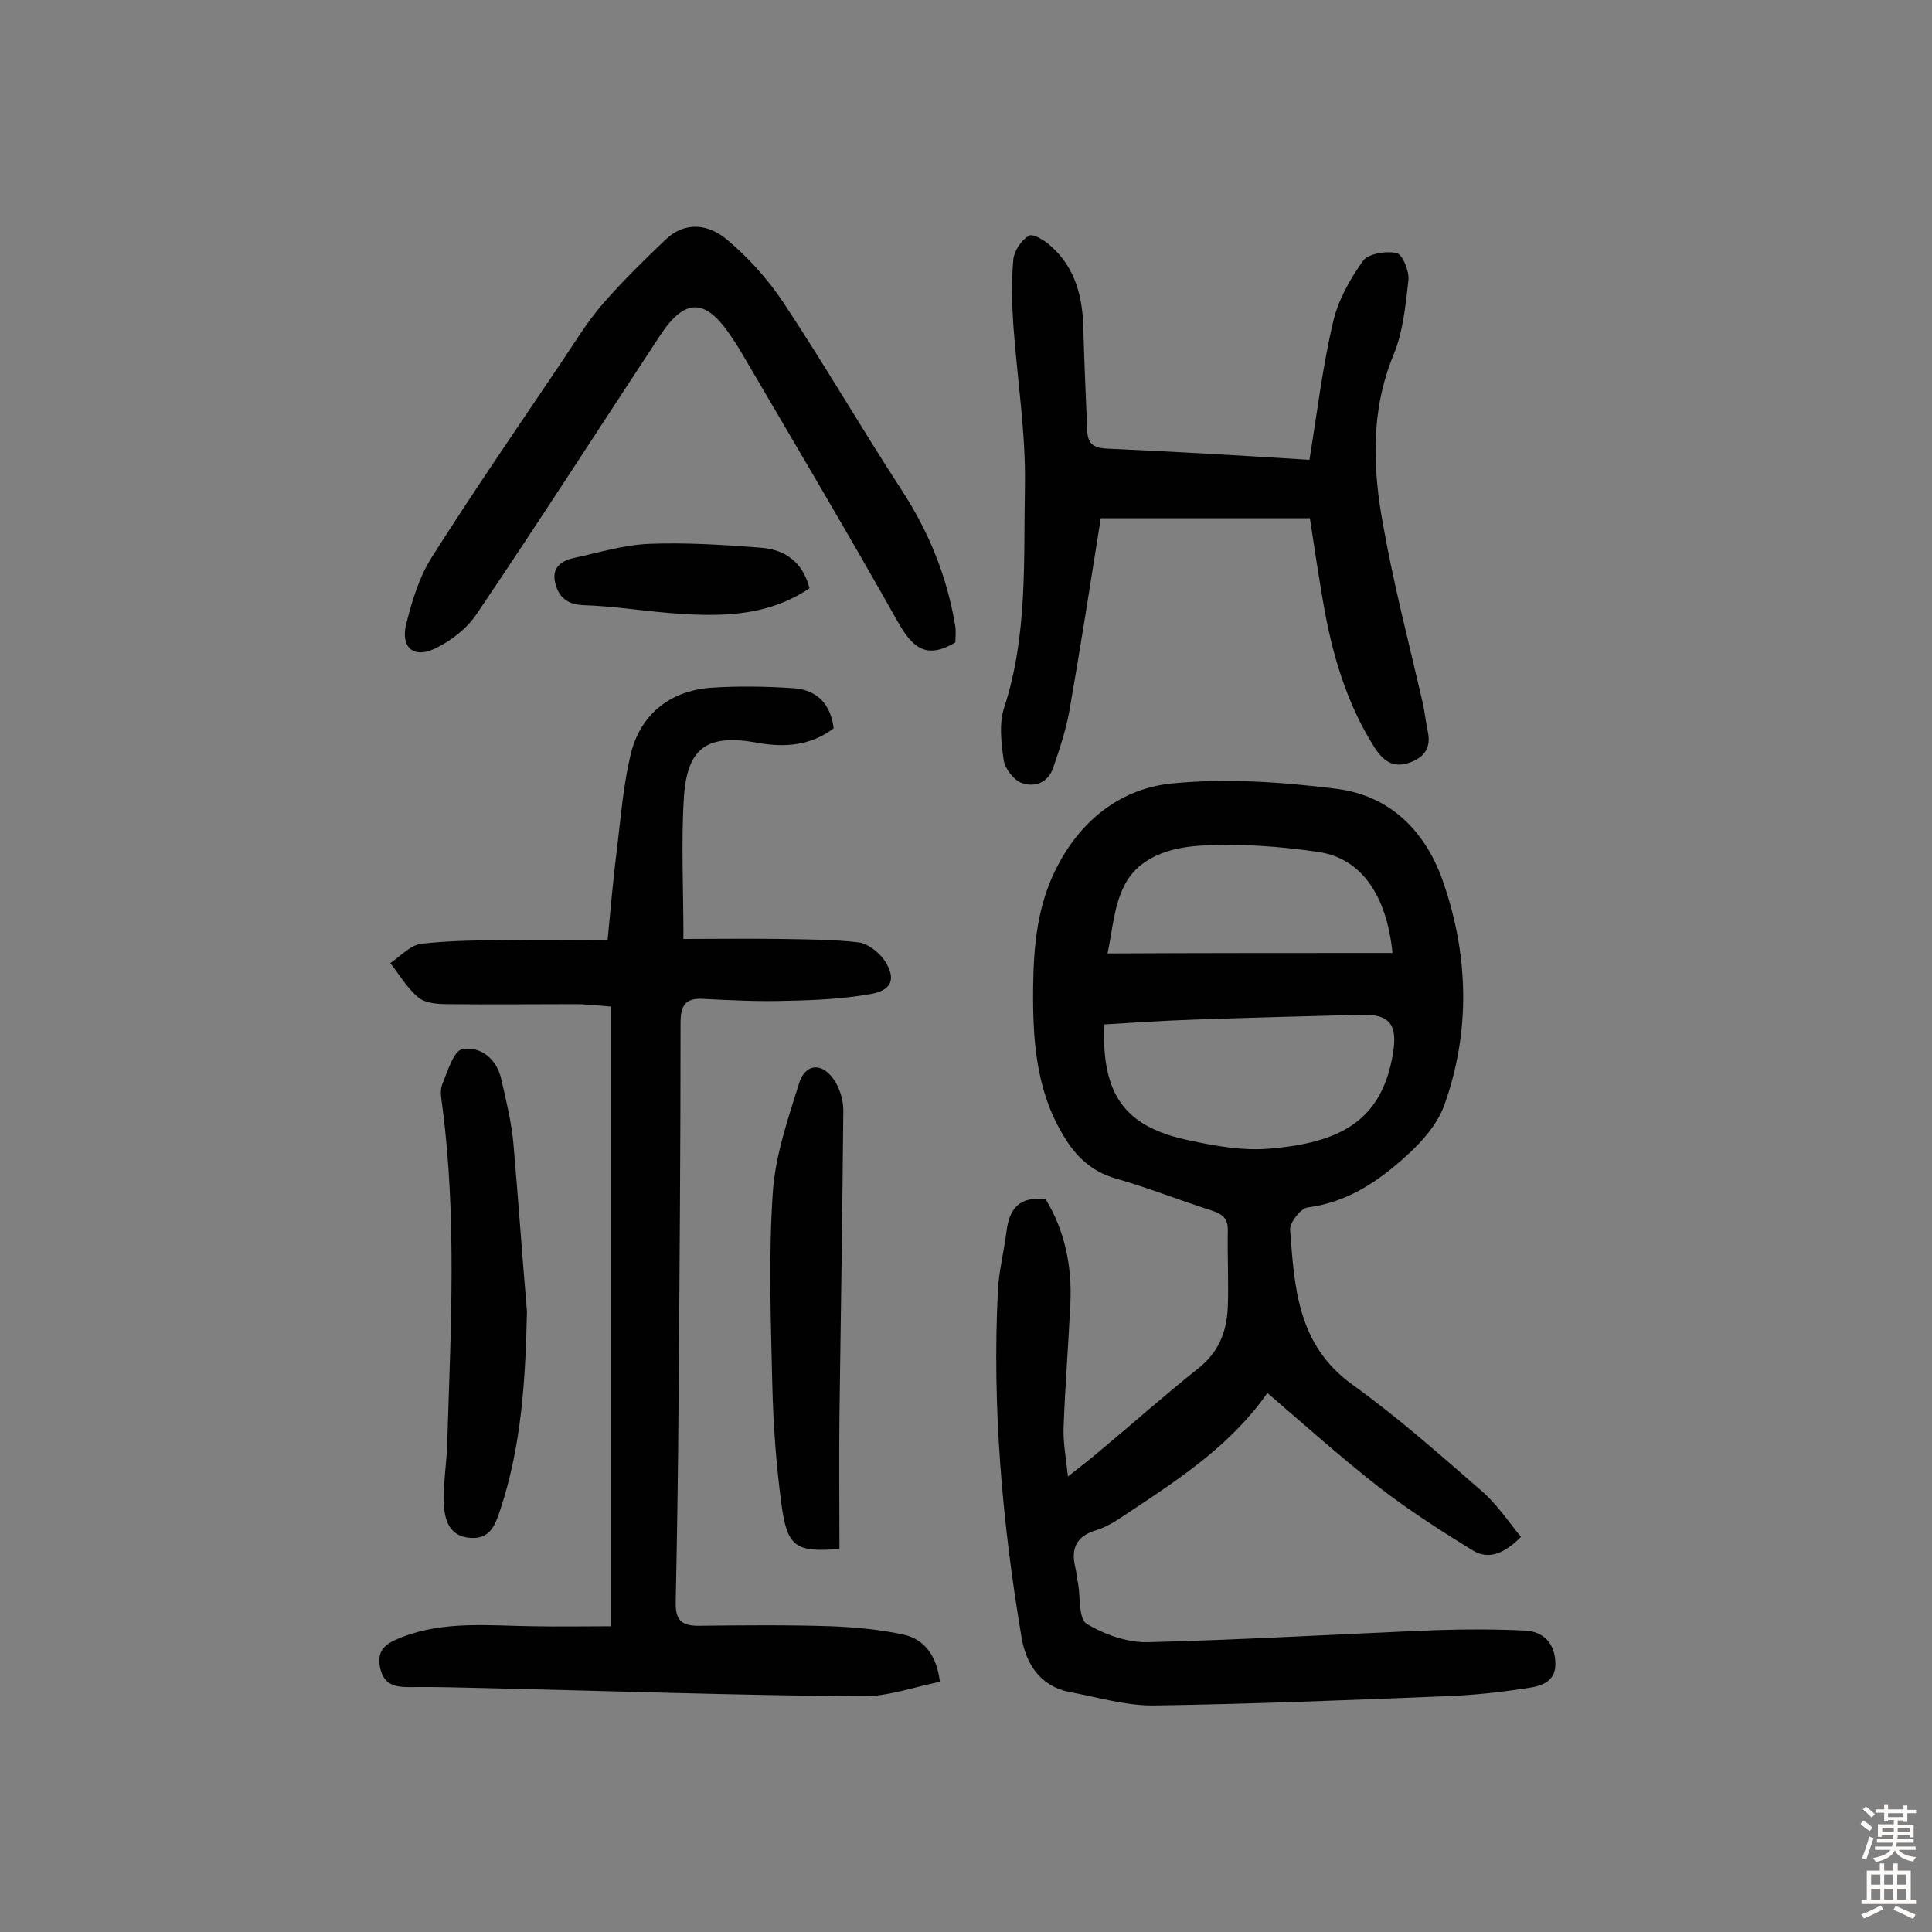
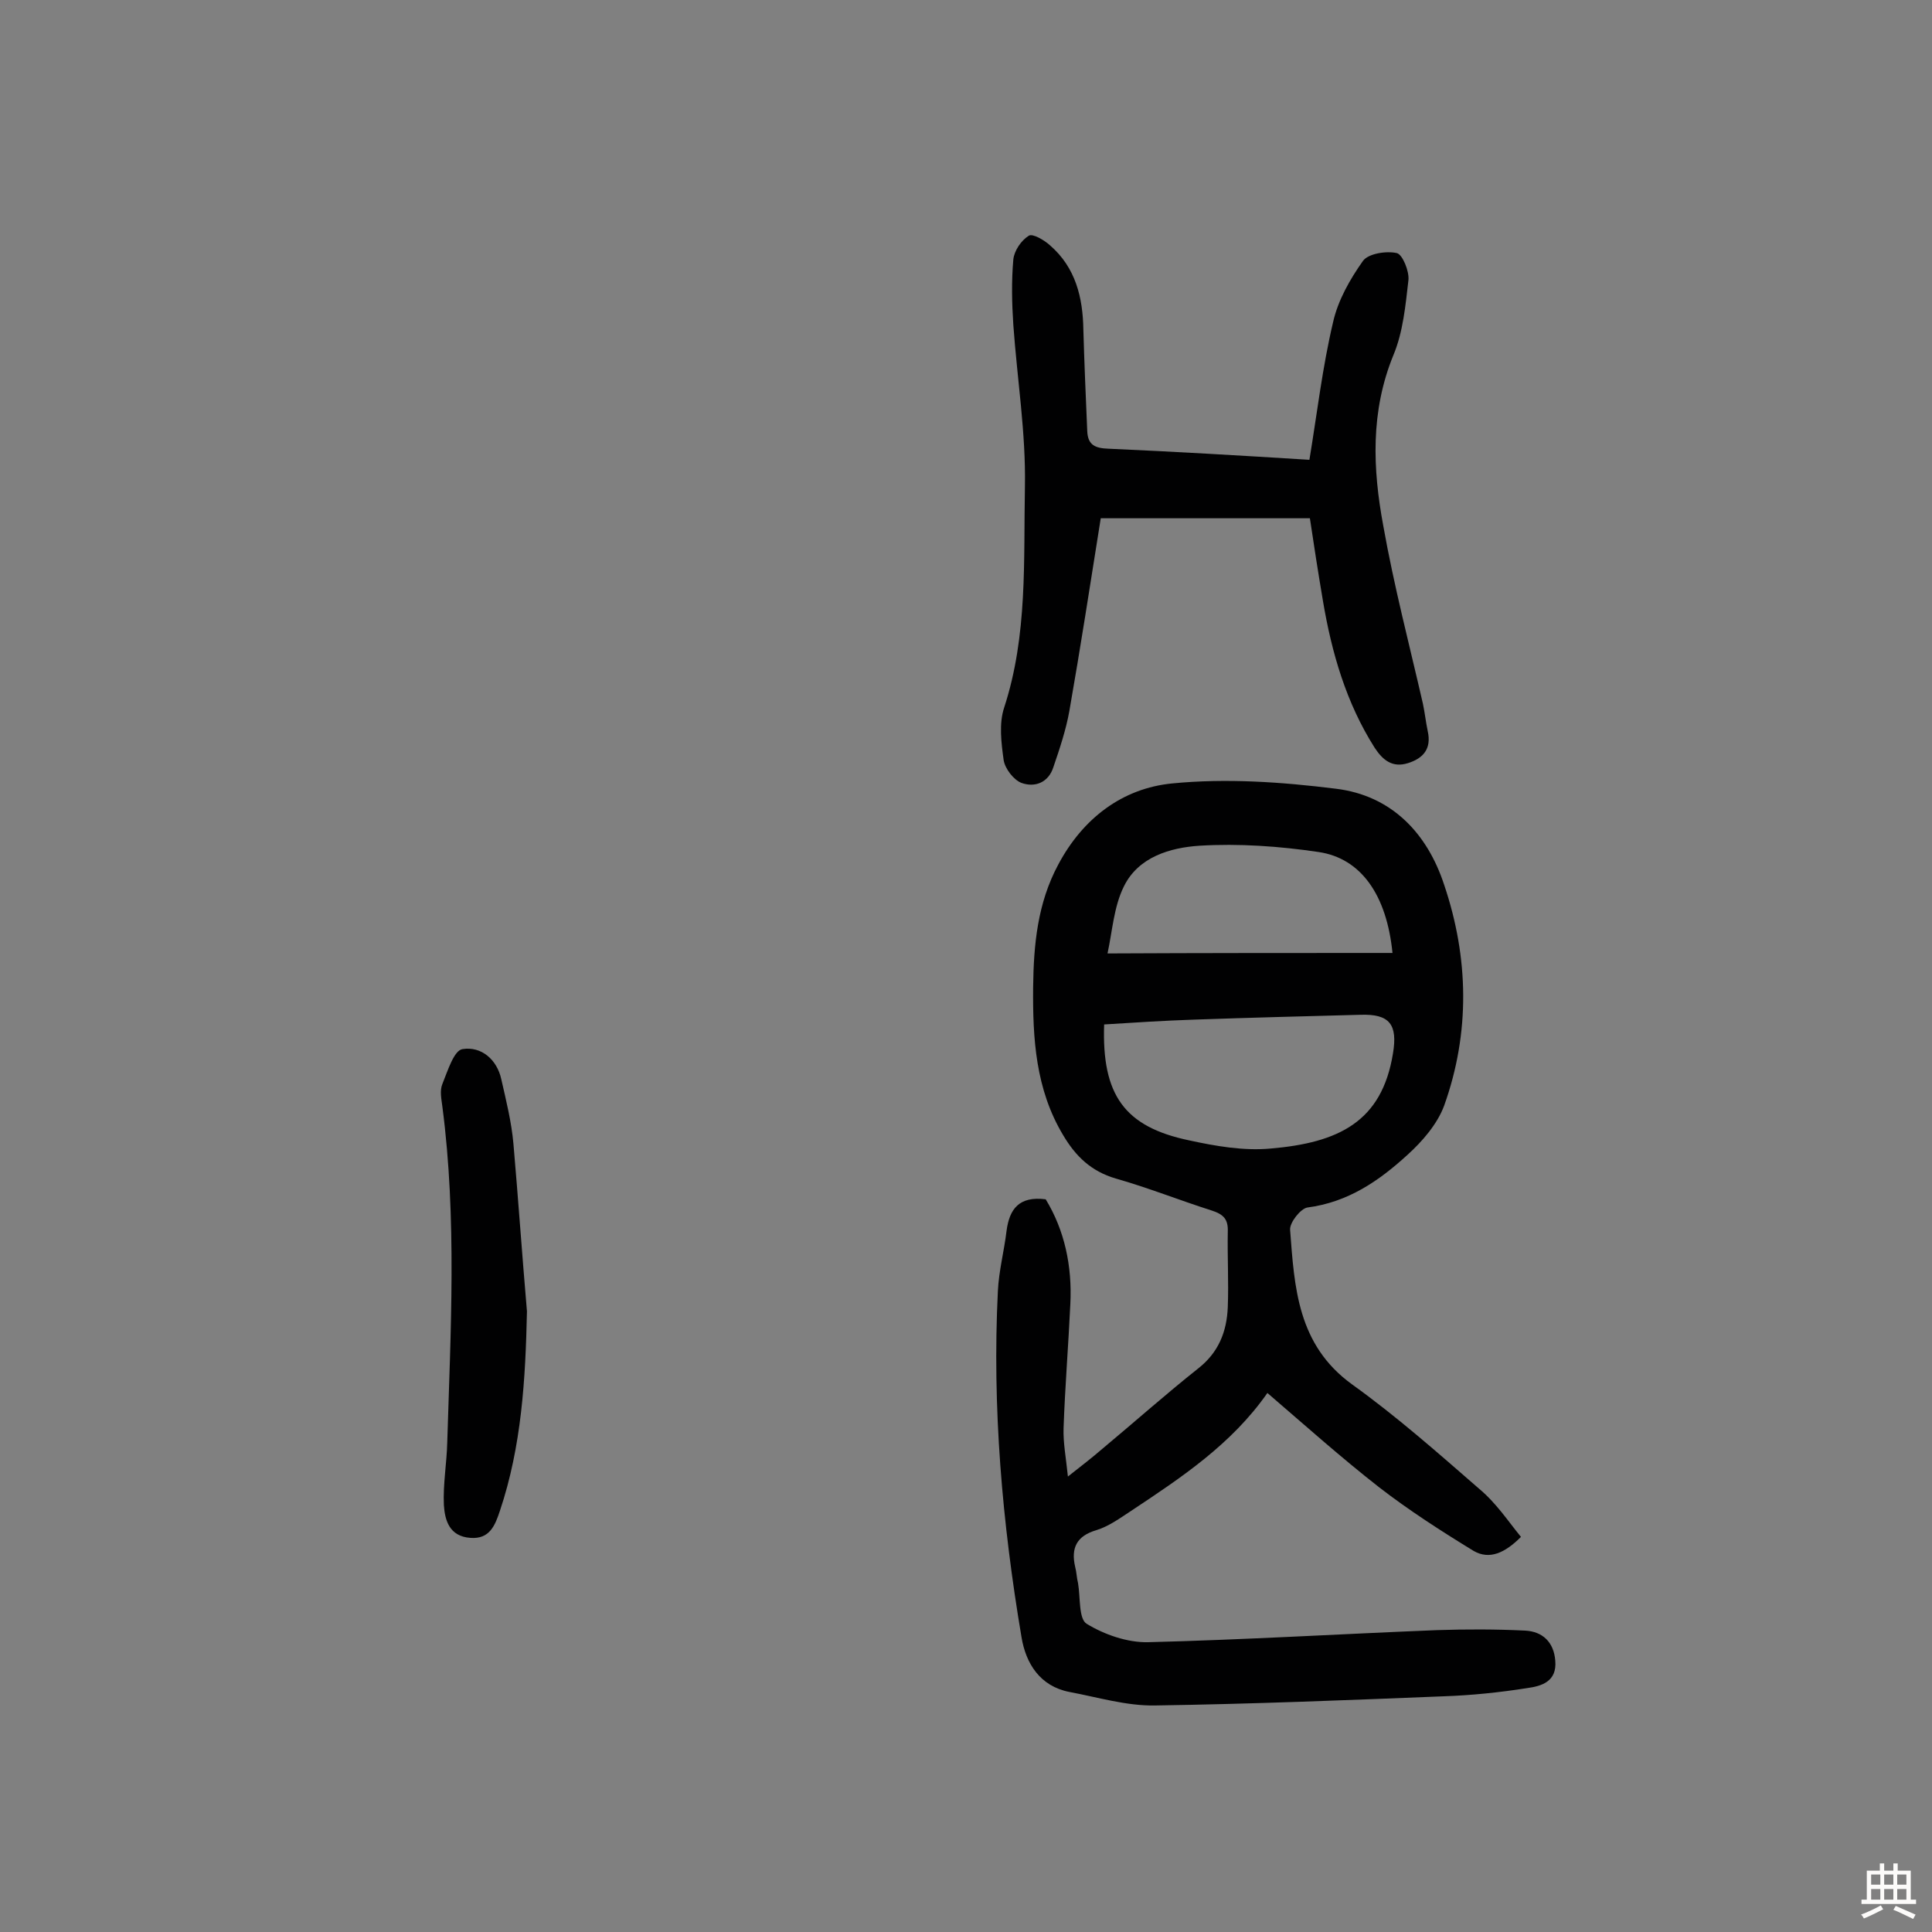
<svg xmlns="http://www.w3.org/2000/svg" enable-background="new 0 0 400 400" viewBox="0 0 400 400">
  <rect x="0" y="0" width="400" height="400" fill="#808080" stroke="none" />
  <g fill="#010102">
    <path d="m314.9 318.2c-3.3 3.3-6.5 4.8-9.8 2.9-6.7-4.1-13.4-8.4-19.6-13.2-7.8-6.1-15.2-12.7-23.1-19.5-7.4 10.6-17.8 17.5-28.2 24.4-2.3 1.5-4.6 3.2-7.2 4-4.1 1.2-5.3 3.7-4.4 7.6.3 1.1.3 2.2.6 3.4.5 2.9.1 7.4 1.8 8.4 3.6 2.2 8.4 3.9 12.7 3.8 19.9-.5 39.8-1.7 59.8-2.5 6.1-.2 12.2-.2 18.3.1 3.6.2 5.9 2.4 6.2 6.2.4 4.4-2.9 5.3-5.8 5.7-5.7.9-11.5 1.5-17.3 1.7-19.9.8-39.8 1.6-59.8 1.9-5.9.1-11.8-1.7-17.7-2.8-6.1-1.2-9-5.9-9.9-11.3-4-23.7-6.1-47.6-4.9-71.7.2-4.2 1.3-8.3 1.8-12.5.6-4.5 2.6-7.2 8.1-6.5 3.9 6.4 5.5 13.8 5.1 21.7-.4 8.6-1.1 17.1-1.4 25.7-.1 3 .5 6.1.9 10 2.8-2.2 5-3.9 7.2-5.8 6.6-5.5 13-11.2 19.8-16.6 4.2-3.3 5.9-7.6 6.1-12.7.2-5.2-.1-10.4 0-15.6.1-2.6-.9-3.6-3.4-4.4-6.6-2.1-13.1-4.7-19.8-6.6-5.1-1.5-8.3-4.6-10.9-9-5.7-9.5-6.3-20-6.2-30.6.1-8.8.9-17.4 5.2-25.4 5.1-9.6 13.3-15.8 23.6-16.8 11.2-1.1 22.7-.3 33.9 1.1 11.5 1.4 18.9 9.2 22.4 19.9 5.1 15.1 5.4 30.6 0 45.7-1.4 3.8-4.5 7.4-7.6 10.2-5.9 5.4-12.3 9.8-20.7 10.9-1.4.2-3.7 3.1-3.6 4.6.9 11.9 1.5 23.8 12.8 32 9.2 6.6 17.8 14.2 26.3 21.6 3.6 3 6 6.7 8.7 10zm-86.3-106.1c-.5 14.6 4.2 21.2 17.6 24 5.5 1.2 11.3 2.2 16.8 1.7 14.1-1.2 23.1-5.5 25.4-19.7 1-6-.7-8.2-6.7-8-11.5.3-23 .6-34.4 1-6.2.2-12.3.6-18.7 1zm59.7-14.8c-1.2-12-6.5-19.6-15.3-20.9-8.1-1.2-16.5-1.8-24.7-1.3-6 .4-12.6 2.3-15.6 8.4-2.1 4.2-2.4 9.3-3.4 13.9 19.8-.1 39.2-.1 59-.1z" />
-     <path d="m194.6 348.2c-5.5 1.1-10.9 3.1-16.3 3-25.9-.2-51.9-1.1-77.8-1.7-5.2-.1-10.4-.3-15.6-.2-3.1 0-5.4-.4-6.2-4-.8-3.8 1.3-5.1 4.4-6.3 8.9-3.5 18.2-2.4 27.4-2.3 5.3.1 10.6 0 16 0 0-43.4 0-85.6 0-128.3-2.5-.2-5-.5-7.6-.5-8.8 0-17.5.1-26.3 0-2 0-4.6-.2-6-1.4-2.3-1.9-3.9-4.7-5.8-7.1 2.1-1.4 4.1-3.7 6.4-4 6.1-.7 12.2-.7 18.3-.8 6.5-.1 12.9 0 20.3 0 .6-6.1 1.1-12.3 1.9-18.5.8-6.6 1.3-13.2 2.8-19.6 1.9-8.4 8-13.4 16.5-14.1 5.8-.4 11.7-.3 17.5.1 4.7.4 7.5 3.3 8.1 8.3-4.8 3.6-10.1 4-15.7 3-10.3-1.9-14.6.8-15.3 11.2-.6 9.3-.1 18.8-.1 29.4 6.2 0 13.3-.1 20.3 0 5.3.1 10.7.1 15.9.7 1.9.2 4.2 2 5.4 3.7 2.5 3.8 1.6 6.2-2.8 7-5.7 1-11.5 1.3-17.3 1.4-5.8.2-11.7-.1-17.5-.4-3.7-.2-4.6 1.5-4.6 5 0 25.7-.2 51.3-.4 77-.1 14.3-.3 28.5-.6 42.8-.1 3.5.9 5 4.6 5 9.2-.1 18.4-.2 27.6.1 5.1.2 10.3.7 15.3 1.8 3.8 1 6.5 4 7.2 9.7z" />
-     <path d="m271.1 95.2c1.6-9.7 2.7-19.2 4.9-28.5 1-4.5 3.5-8.9 6.2-12.7 1.1-1.5 4.8-2.1 7-1.6 1.2.3 2.6 3.8 2.4 5.6-.6 5.2-1.1 10.7-3.1 15.5-4.8 11.7-4.3 23.6-2.1 35.4 2.2 12.4 5.4 24.6 8.2 36.8.4 1.9.6 3.8 1 5.7.8 3.6-.9 5.6-4.1 6.6s-5.2-.6-6.9-3.2c-5.9-9.3-8.9-19.7-10.7-30.4-1-5.9-1.9-11.7-2.7-17.1-14.7 0-29 0-43.3 0-2.2 13.8-4.2 26.8-6.5 39.9-.7 3.9-2 7.8-3.3 11.6-1 3.2-3.8 4.3-6.6 3.3-1.6-.6-3.4-2.9-3.7-4.7-.5-3.6-1-7.6.1-10.9 4.9-15 4-30.5 4.3-45.8.2-11.1-1.6-22.2-2.4-33.4-.3-4.5-.4-9.1 0-13.6.2-1.8 1.6-3.9 3.2-4.9.8-.5 3.2.9 4.4 2 5.3 4.6 6.8 10.8 6.9 17.5.2 7 .5 13.9.8 20.9.1 3 1.7 3.6 4.4 3.7 13.6.6 27.2 1.4 41.6 2.3z" />
-     <path d="m197.8 133c-6.3 3.8-9.1.7-12-4.4-10.4-18.5-21.3-36.8-32-55.1-.8-1.4-1.7-2.8-2.6-4.1-5.2-7.7-9.4-7.7-14.5 0-12.7 19.3-25.1 38.6-38 57.7-2 3-5.3 5.6-8.7 7.2-4.4 2.1-7.1-.3-5.9-5.1s2.7-9.8 5.4-14c8.5-13.4 17.5-26.5 26.4-39.7 2.9-4.3 5.6-8.8 9-12.7 4-4.6 8.4-8.9 12.8-13.1 4.1-4 9-3.3 12.8-.1 4.4 3.7 8.4 8.1 11.6 12.9 8.5 12.8 16.2 26.1 24.6 39 5.6 8.6 9.3 17.7 11 27.7.3 1.4.1 2.7.1 3.8z" />
+     <path d="m271.1 95.2c1.6-9.7 2.7-19.2 4.9-28.5 1-4.5 3.5-8.9 6.2-12.7 1.1-1.5 4.8-2.1 7-1.6 1.2.3 2.6 3.8 2.4 5.6-.6 5.2-1.1 10.7-3.1 15.5-4.8 11.7-4.3 23.6-2.1 35.4 2.2 12.4 5.4 24.6 8.2 36.8.4 1.9.6 3.8 1 5.7.8 3.6-.9 5.6-4.1 6.6s-5.2-.6-6.9-3.2c-5.9-9.3-8.9-19.7-10.7-30.4-1-5.9-1.9-11.7-2.7-17.1-14.7 0-29 0-43.3 0-2.2 13.8-4.2 26.8-6.5 39.9-.7 3.9-2 7.8-3.3 11.6-1 3.2-3.8 4.3-6.6 3.3-1.6-.6-3.4-2.9-3.7-4.7-.5-3.6-1-7.6.1-10.9 4.9-15 4-30.5 4.3-45.8.2-11.1-1.6-22.2-2.4-33.4-.3-4.5-.4-9.1 0-13.6.2-1.8 1.6-3.9 3.2-4.9.8-.5 3.2.9 4.4 2 5.3 4.6 6.8 10.8 6.9 17.5.2 7 .5 13.9.8 20.9.1 3 1.7 3.6 4.4 3.7 13.6.6 27.2 1.4 41.6 2.3" />
    <path d="m109.1 271.5c-.3 14-1.1 27.9-5.6 41.3-1 3-2.1 5.9-6.1 5.6-4.4-.3-5.3-3.7-5.5-6.8-.2-4.3.6-8.7.7-13 .7-23.1 2-46.3-1-69.4-.2-1.6-.6-3.4 0-4.8 1.1-2.7 2.4-7 4.2-7.2 3.8-.6 7.1 2.1 8 6.3 1 4.4 2.1 8.8 2.5 13.3 1 11.5 1.8 23.1 2.8 34.7z" />
-     <path d="m173.8 320.7c-9.1.7-10.8-.4-12-9.2-1.1-8.2-1.7-16.4-1.9-24.7-.3-13.3-.8-26.6.1-39.9.5-7.6 3.1-15.1 5.4-22.5 1.3-4.3 4.8-4.5 7.3-.8 1.2 1.8 1.9 4.2 1.9 6.3-.2 21.1-.5 42.1-.8 63.2-.1 9.2 0 18.3 0 27.6z" />
-     <path d="m167.6 121.8c-9.1 6.1-19.1 5.9-29.2 5.1-5.8-.5-11.6-1.4-17.4-1.6-3.3-.1-5.2-1.4-6-4.4-.9-3.3 1.1-4.8 3.9-5.4 5.1-1.1 10.3-2.7 15.5-2.9 7.7-.3 15.5.2 23.2.8 4.9.4 8.6 2.9 10 8.4z" />
  </g>
-   <path d="m385.2 377.6.6-.7c.6.4 1.3.9 1.9 1.5l-.6.7c-.8-.5-1.4-1-1.9-1.5zm.3 7.1c.6-1.4 1.1-2.9 1.5-4.5.3.1.6.3.9.4-.5 1.4-1 2.9-1.5 4.4zm.2-10.1.6-.6c.7.5 1.3 1.1 1.9 1.6l-.7.7c-.6-.6-1.2-1.2-1.8-1.7zm8.4-.8h.8v.9h1.8v.7h-1.8v1.8h-.8v-.3h-1.2v.9h3.3v2.6h-.8v-.4h-2.5c0 .3 0 .6-.1.8h3.4v.7h-3.5c0 .3-.1.6-.1.8h4v.7h-3.5c.7.9 1.9 1.3 3.6 1.5-.2.2-.4.5-.6.9-1.9-.3-3.2-1.1-3.8-2.3-.5 1.1-1.8 2-3.9 2.4-.2-.3-.4-.5-.6-.8 1.9-.4 3.1-.9 3.6-1.7h-3.2v-.7h3.5c.1-.2.1-.5.2-.8h-3.3v-.7h3.4c0-.2 0-.5 0-.8h-2.4v.3h-.8v-2.6h3.3v-.9h-1.2v.3h-.8v-1.8h-1.8v-.7h1.8v-.9h.8v.9h3.2zm-4.4 5.5h2.4c0-.3 0-.6 0-.9h-2.4zm1.2-3.1h3.2v-.8h-3.2zm4.4 2.2h-2.4v.9h2.5v-.9z" fill="#fcfbfa" />
  <path d="m389.2 385.8h.9v1.5h1.9v-1.5h.9v1.5h2.7v6h1.1v.9h-11.3v-.9h1.1v-6h2.7zm.2 8.7.5.8c-1.2.6-2.5 1.3-4 1.9-.2-.3-.3-.6-.6-.8 1.6-.6 3-1.3 4.1-1.9zm-2-4.3h1.9v-2.1h-1.9zm0 3.1h1.9v-2.2h-1.9zm2.7-3.1h1.9v-2.1h-1.9zm0 3.1h1.9v-2.2h-1.9zm2.4 1.3c1.4.6 2.7 1.2 4.1 1.8l-.5.9c-1.5-.7-2.8-1.4-4.1-1.9zm2.2-6.5h-1.9v2.1h1.9zm-1.9 5.2h1.9v-2.2h-1.9z" fill="#fcfbfa" />
</svg>